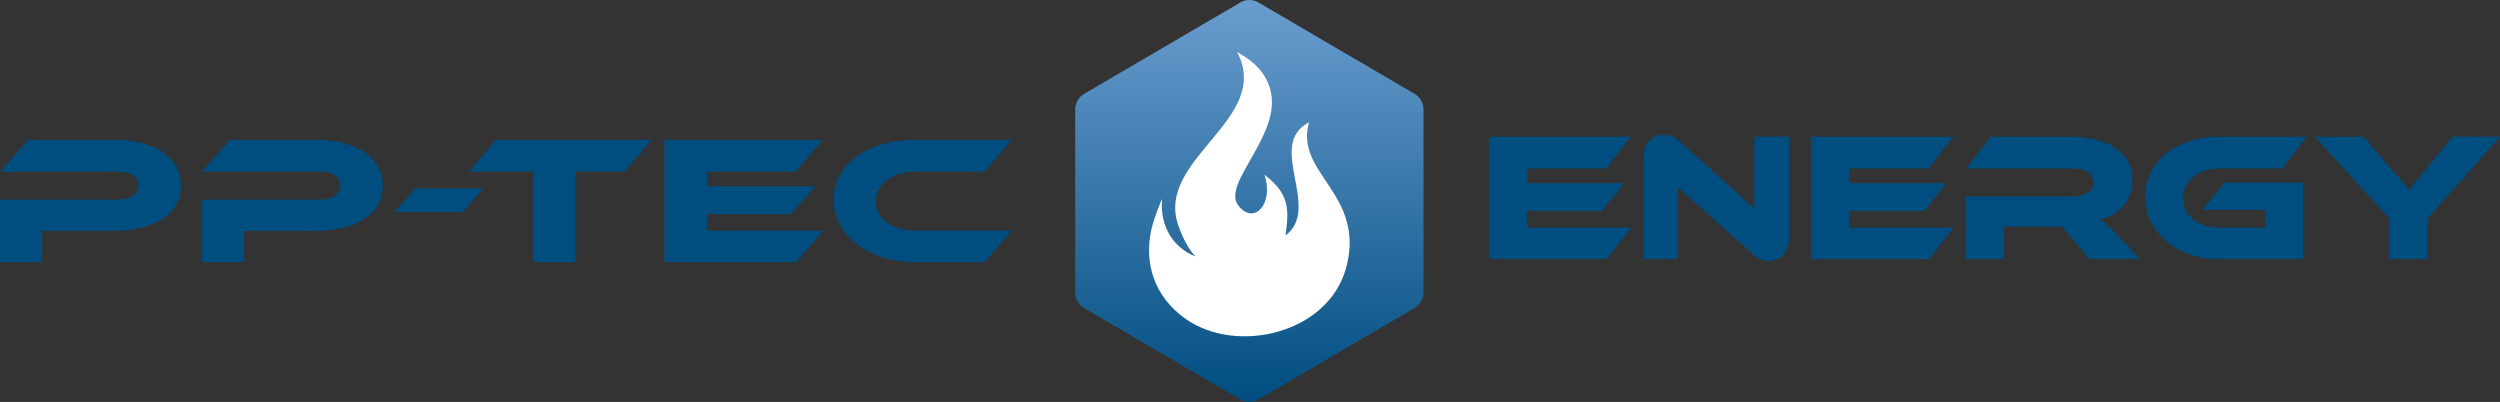
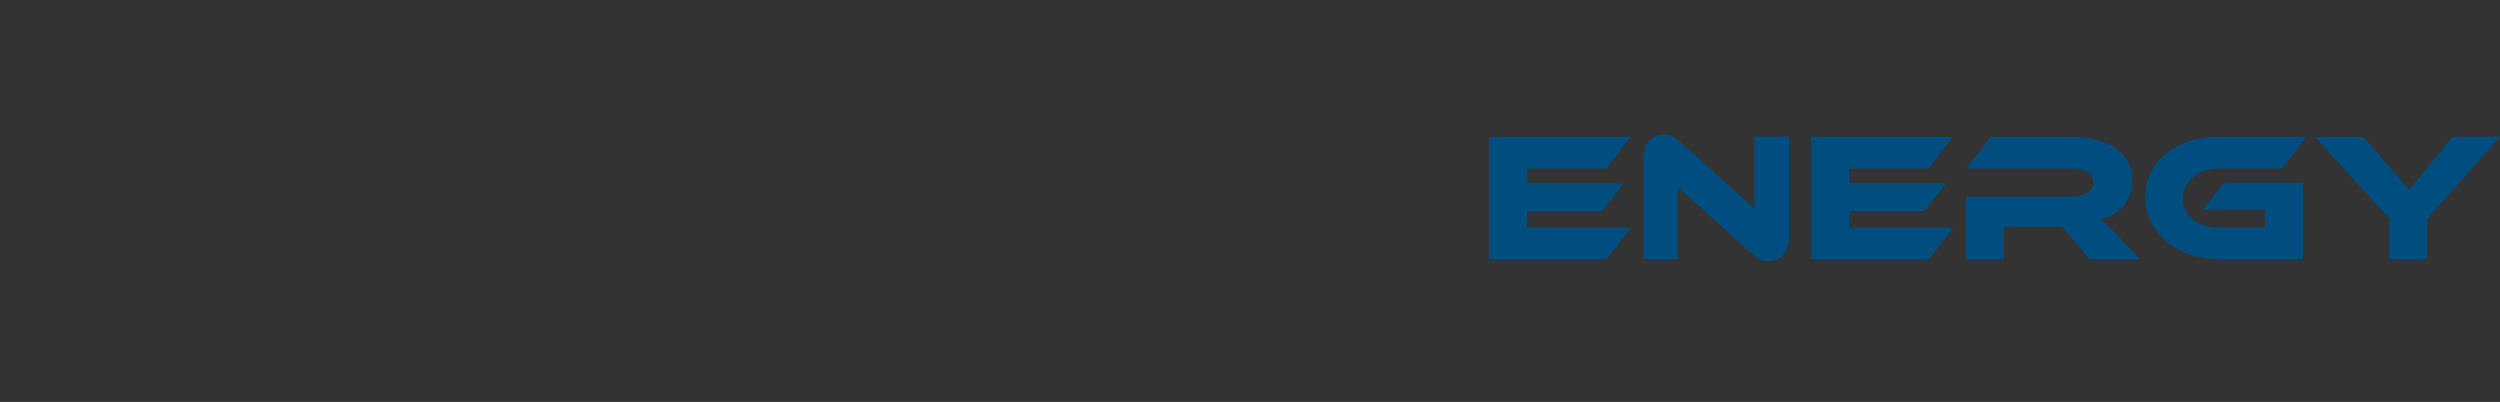
<svg xmlns="http://www.w3.org/2000/svg" viewBox="0 0 628.88 101.102" preserveAspectRatio="xMidYMid meet">
  <rect x="0" y="0" width="628.88" height="101.102" fill="#333333" stroke="none" />
  <defs>
    <linearGradient id="grad2" x1="404.932" y1="230.026" x2="404.932" y2="324.147" gradientTransform="scale(0.931,1.074)" gradientUnits="userSpaceOnUse">
      <stop offset="0%" stop-color="#6b9dcf" stop-opacity="1" />
      <stop offset="100%" stop-color="#004d80" stop-opacity="1" />
    </linearGradient>
  </defs>
  <g transform="translate(-106.504,-247.087)">
    <path d="m 516.812,304.345 -6.12,7.915 h -29.634 v -30.784 h 35.662 l -6.166,8.007 h -19.925 v 3.681 h 24.388 l -5.476,6.995 h -18.912 v 4.187 z m 34.466,8.421 c -0.613,0 -1.22,-0.1 -1.818,-0.299 -0.598,-0.199 -1.265,-0.652 -2.002,-1.357 l -18.866,-16.934 v 18.084 h -8.651 V 286.721 c 0,-1.012 0.146,-1.887 0.437,-2.623 0.291,-0.736 0.675,-1.335 1.15,-1.795 0.476,-0.46 1.028,-0.798 1.657,-1.012 0.629,-0.215 1.281,-0.322 1.956,-0.322 0.583,0 1.174,0.1 1.772,0.299 0.598,0.2 1.281,0.652 2.048,1.357 l 18.866,16.934 v -18.084 h 8.697 v 25.492 c 0,1.012 -0.146,1.887 -0.437,2.623 -0.291,0.736 -0.675,1.342 -1.151,1.818 -0.475,0.475 -1.035,0.821 -1.679,1.035 -0.644,0.215 -1.304,0.322 -1.979,0.322 z m 46.614,-8.421 -6.12,7.915 h -29.634 v -30.784 h 35.662 l -6.166,8.007 h -19.925 v 3.681 h 24.388 l -5.476,6.995 h -18.912 v 4.187 z m 46.936,7.915 h -12.746 l -6.856,-8.145 h -14.633 v 8.145 h -9.525 v -15.737 h 26.781 c 1.473,0 2.715,-0.307 3.727,-0.92 1.012,-0.614 1.518,-1.457 1.518,-2.531 0,-1.196 -0.46,-2.094 -1.381,-2.692 -0.92,-0.598 -2.209,-0.897 -3.865,-0.897 h -26.781 l 6.212,-8.007 h 19.787 c 1.748,0 3.559,0.161 5.43,0.483 1.871,0.322 3.574,0.897 5.108,1.726 1.534,0.828 2.799,1.948 3.796,3.359 0.997,1.411 1.496,3.221 1.496,5.43 0,1.196 -0.184,2.332 -0.552,3.405 -0.368,1.074 -0.897,2.04 -1.587,2.899 -0.69,0.859 -1.534,1.587 -2.531,2.186 -0.997,0.598 -2.124,1.02 -3.382,1.266 0.522,0.399 1.104,0.905 1.749,1.518 0.644,0.614 1.503,1.457 2.577,2.531 z m 21.305,-19.235 h 19.695 v 19.235 h -21.121 c -2.669,0 -5.138,-0.399 -7.409,-1.196 -2.27,-0.797 -4.226,-1.894 -5.867,-3.29 -1.641,-1.396 -2.93,-3.052 -3.865,-4.97 -0.936,-1.917 -1.403,-3.996 -1.403,-6.235 0,-2.239 0.468,-4.287 1.403,-6.143 0.936,-1.856 2.224,-3.451 3.865,-4.785 1.641,-1.335 3.597,-2.362 5.867,-3.083 2.27,-0.721 4.739,-1.081 7.409,-1.081 h 22.041 l -6.166,8.007 h -15.875 c -1.289,0 -2.485,0.184 -3.589,0.552 -1.104,0.368 -2.063,0.89 -2.876,1.565 -0.813,0.675 -1.449,1.465 -1.91,2.37 -0.46,0.905 -0.69,1.91 -0.69,3.014 0,1.104 0.223,2.109 0.667,3.014 0.445,0.905 1.074,1.679 1.887,2.324 0.813,0.644 1.772,1.143 2.876,1.496 1.104,0.353 2.316,0.529 3.635,0.529 h 11.642 v -4.463 h -15.921 z m 69.253,-11.55 -18.268,20.615 v 10.169 h -9.571 V 302.044 l -18.774,-20.569 h 12.24 l 7.362,8.559 c 0.245,0.276 0.568,0.636 0.966,1.081 0.399,0.445 0.813,0.913 1.242,1.404 0.429,0.491 0.828,0.951 1.196,1.381 0.368,0.429 0.629,0.751 0.782,0.966 0.307,-0.43 0.752,-1.012 1.335,-1.749 0.583,-0.736 1.426,-1.779 2.531,-3.129 l 6.995,-8.513 z" fill="#004d80" fill-rule="evenodd" />
-     <path d="m 420.783,247.087 c 0.752,-0.007 1.516,0.181 2.212,0.588 l 39.388,23.041 c 0.696,0.407 1.239,0.983 1.609,1.648 0.382,0.656 0.602,1.42 0.602,2.233 v 46.081 c 0,0.813 -0.22,1.577 -0.602,2.233 -0.37,0.665 -0.913,1.241 -1.609,1.648 l -39.388,23.041 c -0.696,0.407 -1.459,0.596 -2.212,0.588 -0.752,0.008 -1.516,-0.181 -2.212,-0.588 L 379.184,324.56 c -0.696,-0.407 -1.239,-0.983 -1.609,-1.648 -0.382,-0.656 -0.602,-1.42 -0.602,-2.233 v -46.081 c 0,-0.813 0.22,-1.577 0.602,-2.233 0.37,-0.665 0.913,-1.241 1.609,-1.648 l 39.388,-23.041 c 0.696,-0.407 1.459,-0.595 2.212,-0.588 z" fill="url(#grad2)" />
-     <path d="m 404.674,327.252 c 12.813,9.139 36.109,3.836 40.515,-13.04 4.812,-18.429 -13.181,-23.578 -9.376,-36.363 -10.995,5.588 3.29,21.534 -5.935,28.463 0.935,-6.599 0.973,-10.501 -5.308,-15.284 2.482,7.331 -2.683,12.9 -6.604,7.691 -4.196,-5.574 11.093,-17.708 8.109,-29.035 -1.473,-5.592 -6.076,-8.169 -8.368,-9.518 8.957,16.993 -20.597,26.755 -14.816,43.569 0.991,2.883 2.601,6.212 4.398,7.898 -6.115,-2.461 -9.028,-8.072 -8.467,-14.529 -0.279,0.613 -1.962,4.586 -2.631,7.484 -1.994,8.642 0.625,17.061 8.482,22.665 z" fill="#ffffff" fill-rule="evenodd" />
-     <path d="m 152.006,293.797 c 0,1.718 -0.377,3.275 -1.131,4.671 -0.754,1.396 -1.859,2.585 -3.317,3.566 -1.456,0.982 -3.23,1.748 -5.321,2.301 -2.091,0.552 -4.473,0.828 -7.146,0.828 h -17.995 v 7.869 h -10.592 v -15.737 h 29.615 c 1.645,0 2.922,-0.322 3.83,-0.966 0.908,-0.644 1.362,-1.503 1.362,-2.577 0,-1.074 -0.454,-1.925 -1.362,-2.554 -0.908,-0.629 -2.185,-0.943 -3.83,-0.943 h -29.615 l 7.044,-8.007 h 21.594 c 2.673,0 5.056,0.284 7.146,0.851 2.091,0.568 3.856,1.357 5.296,2.37 1.439,1.012 2.536,2.224 3.29,3.635 0.754,1.411 1.131,2.976 1.131,4.694 z m 50.797,0 c 0,1.718 -0.377,3.275 -1.131,4.671 -0.754,1.396 -1.859,2.585 -3.316,3.566 -1.457,0.982 -3.231,1.748 -5.321,2.301 -2.091,0.552 -4.473,0.828 -7.147,0.828 h -17.995 v 7.869 h -10.591 v -15.737 h 29.614 c 1.645,0 2.922,-0.322 3.83,-0.966 0.908,-0.644 1.363,-1.503 1.363,-2.577 0,-1.074 -0.454,-1.925 -1.363,-2.554 -0.908,-0.629 -2.185,-0.943 -3.83,-0.943 h -29.614 l 7.044,-8.007 h 21.594 c 2.674,0 5.056,0.284 7.147,0.851 2.091,0.568 3.856,1.357 5.296,2.37 1.439,1.012 2.536,2.224 3.29,3.635 0.754,1.411 1.131,2.976 1.131,4.694 z m 25.296,0.69 -5.193,5.936 H 205.734 l 5.193,-5.936 z m 42.314,-12.24 -6.89,8.007 h -12.288 v 22.777 h -10.643 v -22.777 h -16.144 l 6.889,-8.007 z m 43.188,22.87 -6.838,7.915 h -33.111 v -30.784 h 39.846 l -6.889,8.007 h -22.262 v 3.681 h 27.25 l -6.119,6.995 h -21.131 v 4.187 z m 47.404,0 -6.838,7.915 h -17.275 c -2.982,0 -5.741,-0.399 -8.278,-1.196 -2.536,-0.797 -4.721,-1.894 -6.555,-3.29 -1.834,-1.396 -3.273,-3.052 -4.319,-4.97 -1.046,-1.917 -1.568,-3.996 -1.568,-6.235 0,-2.239 0.523,-4.287 1.568,-6.143 1.045,-1.856 2.485,-3.451 4.319,-4.785 1.834,-1.335 4.019,-2.362 6.555,-3.083 2.537,-0.721 5.296,-1.081 8.278,-1.081 h 24.113 l -6.838,8.007 h -17.275 c -1.44,0 -2.777,0.184 -4.011,0.552 -1.234,0.368 -2.297,0.882 -3.188,1.542 -0.891,0.66 -1.594,1.449 -2.108,2.37 -0.514,0.92 -0.771,1.933 -0.771,3.037 0,1.104 0.248,2.109 0.745,3.014 0.497,0.905 1.2,1.679 2.108,2.324 0.908,0.644 1.98,1.143 3.213,1.496 1.234,0.353 2.571,0.529 4.011,0.529 z" fill="#004d80" fill-rule="evenodd" />
  </g>
</svg>